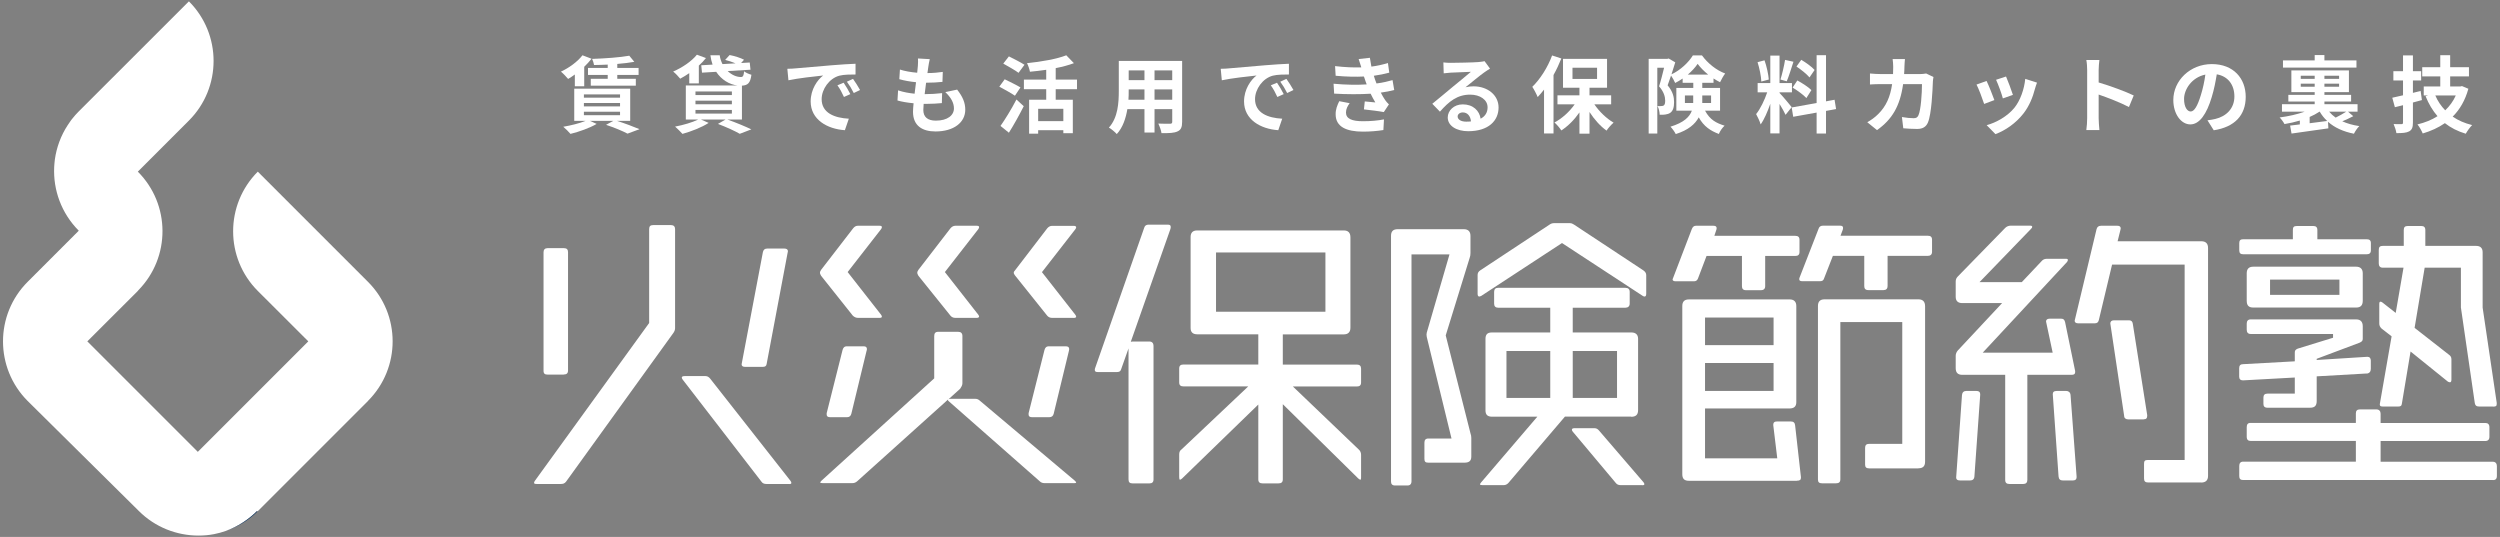
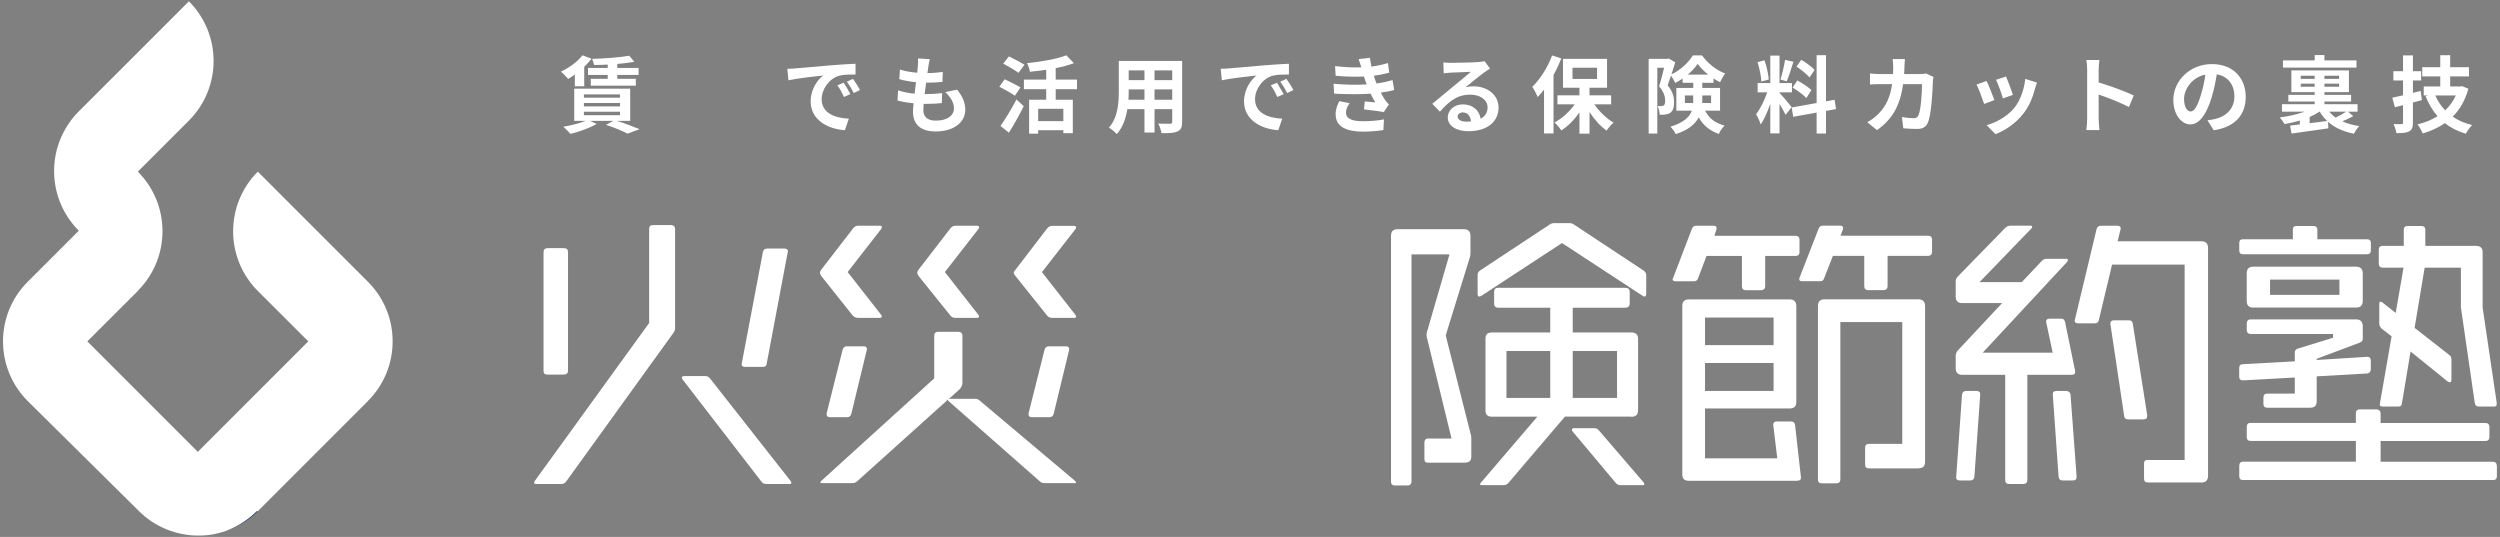
<svg xmlns="http://www.w3.org/2000/svg" xmlns:xlink="http://www.w3.org/1999/xlink" viewBox="0 0 298 64">
  <rect x="0" y="0" width="298" height="64" fill="#808080" stroke="none" />
  <linearGradient id="a" gradientUnits="userSpaceOnUse" x1="28.8" x2="28.8" y1="49.15" y2="61.6">
    <stop offset="0" stop-color="#e66017" />
    <stop offset="1" stop-color="#003266" />
  </linearGradient>
  <linearGradient id="b" x1="9.39" x2="9.39" xlink:href="#a" y1="4.29" y2="22.92" />
  <path d="m43.88 47.77s-.01.02-.02.03l-13.17 13.17-.05-.05c-1.09 1.09-2.37 1.88-3.73 2.37-.46.16-.93.29-1.4.38-.61.12-1.24.17-1.86.17-2.57 0-5.15-.98-7.11-2.94l-13.24-13.1c-3.92-3.93-3.92-10.29 0-14.21l6.09-6.09c-2.08-2.09-3.06-4.86-2.93-7.59.02-.3.04-.6.08-.9.2-1.43.71-2.84 1.53-4.09.09-.14.18-.28.28-.41.09-.14.19-.27.3-.4.21-.26.43-.52.67-.76l.07-.07 13.13-13.12c3.92 3.92 3.92 10.29 0 14.21l-6.09 6.09c3.9 3.9 3.92 10.21.06 14.14-.02.02-.04.05-.06.08l-6.02 6.01 13.17 13.17 13.17-13.17-6.02-6.01c-3.92-3.93-3.92-10.29 0-14.22l13.13 13.13c3.92 3.91 3.92 10.26.02 14.18z" fill="#fff" />
  <path d="m30.69 60.97c-1.09 1.09-2.4 1.85-3.78 2.32 1.36-.49 2.64-1.28 3.73-2.37z" fill="url(#a)" />
  <path d="m9.39 27.49v.01z" fill="url(#b)" />
-   <path d="m9.39 27.49v.01z" fill="url(#b)" />
  <g fill="#fff">
    <path d="m80.3 39.64-12.83 17.78c-.17.21-.34.27-.62.27h-2.85c-.24 0-.34-.03-.34-.14 0-.07.03-.14.1-.24l13.62-18.81v-11.19c0-.34.14-.48.48-.48h2.13c.31 0 .48.17.48.48v11.81c0 .17-.07.38-.17.51zm-13.11 5.01h-1.92c-.31 0-.48-.1-.48-.45v-14.14c0-.31.17-.48.48-.48h1.96c.34 0 .48.17.48.48v14.1c0 .34-.17.48-.51.48zm26.87 13.04h-2.71c-.24 0-.45-.07-.58-.27l-9.4-12.18c-.07-.1-.1-.17-.1-.24 0-.1.1-.17.34-.17h2.5c.24 0 .41.14.55.31l9.57 12.18c.07.1.1.17.1.24 0 .1-.07.14-.27.14zm-.17-27.59-2.5 13.25c-.03.27-.17.38-.45.38h-2.13c-.27 0-.41-.1-.41-.31l2.54-13.38c.07-.27.21-.41.51-.41h2.06c.24 0 .41.1.41.31 0 .07-.03.1-.03.17z" />
    <path d="m104.84 37.89h-2.57c-.24 0-.45-.1-.62-.27l-3.77-4.74c-.07-.14-.14-.24-.14-.38 0-.1.07-.24.14-.34l3.81-4.94c.14-.17.31-.31.55-.31h2.61c.21 0 .27.07.27.17 0 .07-.03.14-.1.24l-3.98 5.11 3.98 5.08c.07.1.1.17.1.24s-.07.14-.27.14zm23.13 19.7h-3.47c-.21 0-.41-.07-.55-.21l-10.81-9.51c-.1-.07-.14-.14-.14-.17v-.07l-10.84 9.75c-.17.14-.34.21-.58.21h-3.5c-.21 0-.31-.03-.31-.1 0-.03.07-.1.17-.21l13.42-12.18v-5.04c0-.34.14-.51.48-.51h2.37c.34 0 .51.17.51.51v5.63c0 .24-.14.45-.27.65l-1.41 1.27s.1-.07.24-.07h3.02c.17 0 .34.07.52.24l11.29 9.51c.1.1.17.17.17.21 0 .07-.1.1-.31.1zm-24.67-15.79-1.82 7.52c-.07.27-.24.41-.51.41h-2.02c-.27 0-.41-.1-.41-.31v-.17l1.89-7.52c.07-.27.21-.45.51-.45h2.02c.24 0 .38.1.38.34 0 .03-.03.1-.03.17zm13.14-3.91h-2.57c-.24 0-.45-.1-.58-.27l-3.81-4.74c-.07-.14-.14-.24-.14-.38 0-.1.07-.24.14-.34l3.81-4.94c.14-.17.34-.31.58-.31h2.57c.21 0 .27.07.27.17 0 .07-.03.14-.1.24l-3.98 5.11 3.98 5.08c.07.1.1.17.1.21 0 .1-.1.17-.27.17zm11.53 0h-2.57c-.24 0-.45-.1-.58-.27l-3.84-4.8c-.07-.1-.14-.21-.14-.31s.07-.21.14-.27l3.84-5.01c.14-.17.34-.31.58-.31h2.57c.21 0 .31.07.31.17 0 .07-.03.14-.1.24l-3.98 5.11 3.98 5.08c.07.1.1.17.1.24s-.1.14-.31.14zm-.55 3.91-1.82 7.52c-.07.27-.24.41-.52.41h-2.06c-.27 0-.41-.1-.41-.31v-.17l1.89-7.52c.07-.27.21-.45.52-.45h2.02c.27 0 .41.1.41.34 0 .03-.03.1-.03.17z" />
-     <path d="m139.53 27.25-4.74 13.49c.07 0 .14-.03.21-.03h2.02c.31 0 .48.21.48.51v15.92c0 .34-.17.48-.48.48h-2.02c-.34 0-.48-.14-.48-.48v-15.61l-.89 2.51c-.07.24-.24.31-.52.31h-2.23c-.27 0-.38-.07-.38-.24 0-.07 0-.14.03-.21l5.87-16.78c.07-.24.27-.34.48-.34h2.33c.24 0 .34.07.34.27 0 .03 0 .1-.03.21zm22.58 29.92s-.14-.07-.21-.14l-8.99-8.85v8.96c0 .34-.17.48-.52.48h-1.89c-.34 0-.51-.14-.51-.48v-8.92l-9.09 8.82c-.1.07-.17.14-.24.14s-.1-.1-.1-.31v-2.71c0-.24.07-.45.27-.58l7.96-7.52h-7.72c-.34 0-.51-.14-.51-.48v-1.65c0-.34.17-.48.51-.48h8.92v-3.6h-7.28c-.51 0-.79-.24-.79-.75v-10.84c0-.51.24-.79.79-.79h17.47c.52 0 .79.27.79.82v10.78c0 .51-.27.79-.79.79h-7.27v3.6h8.85c.31 0 .48.17.48.48v1.65c0 .34-.17.48-.51.48h-7.62l7.86 7.52c.17.14.27.38.27.62v2.68c0 .21-.03.31-.14.31zm-4.12-27.08h-13.04v7.07h13.04z" />
    <path d="m174.56 55.15h-4.29c-.34 0-.48-.1-.48-.45v-1.92c0-.34.14-.51.48-.51h2.75l-2.95-12.11c0-.1-.03-.17-.03-.27 0-.07.03-.17.03-.24l2.71-9.33h-4.53v27.04c0 .34-.17.51-.48.51h-1.48c-.34 0-.48-.17-.48-.48v-29.28c0-.52.24-.79.79-.79h7.89c.51 0 .79.27.79.79v2.06c0 .21-.03.41-.1.58l-2.85 9.23 2.95 11.67c.07.17.1.38.1.55v2.23c0 .51-.27.72-.82.72zm21.48-19.8c-.07 0-.14-.03-.21-.07l-9.64-6.31-9.64 6.31c-.1.03-.17.07-.21.07-.14 0-.21-.1-.21-.34v-2.23c0-.24.1-.41.31-.55l8.27-5.46c.14-.1.31-.17.51-.17h1.92c.17 0 .34.07.48.17l8.27 5.46c.21.14.34.34.34.55v2.23c0 .24-.07.34-.21.34zm-1.61 14.31h-7.89l-6.76 7.93c-.17.17-.34.24-.58.24h-2.47c-.21 0-.31-.03-.31-.1s.07-.14.14-.24l6.69-7.82h-5.39c-.55 0-.79-.24-.79-.75v-8.54c0-.51.24-.75.75-.75h6.97v-2.95h-6.21c-.31 0-.48-.17-.48-.48v-1.41c0-.31.17-.48.45-.48h15.2c.34 0 .51.17.51.48v1.41c0 .31-.21.48-.51.48h-6.28v2.95h7c.51 0 .79.27.79.75v8.51c0 .55-.27.79-.82.79zm-9.64-7.82h-5.22v5.59h5.22zm10.95 15.99h-2.54c-.24 0-.45-.07-.58-.24l-5.15-6.14c-.07-.07-.1-.17-.1-.24 0-.1.1-.17.31-.17h2.4c.24 0 .41.14.55.31l5.28 6.14c.07.1.1.17.1.21 0 .1-.07.14-.27.14zm-2.99-15.99h-5.28v5.59h5.28z" />
    <path d="m213.98 30.51h-3.57v3.6c0 .31-.17.48-.51.48h-1.78c-.34 0-.48-.17-.48-.48v-3.6h-4.22l-1.03 2.71c-.1.24-.27.31-.48.31h-2.16c-.24 0-.38-.07-.38-.24 0-.03.03-.1.07-.17l2.23-5.83c.1-.24.24-.38.48-.38h2.09c.27 0 .38.1.38.27 0 .07 0 .14-.03.21l-.24.72h9.64c.34 0 .51.14.51.48v1.44c0 .34-.17.48-.51.48zm.21 26.8h-12.87c-.55 0-.79-.24-.79-.79v-20.04c0-.51.24-.79.79-.79h12.01c.51 0 .79.27.79.79v11.46c0 .51-.27.75-.82.75h-10.06v5.94h8.61l-.48-3.98c0-.31.17-.41.45-.41h1.65c.31 0 .48.14.51.48l.69 6.14v.1c0 .24-.14.34-.48.34zm-2.78-19.46h-8.17v3.29h8.17zm0 5.42h-8.17v3.33h8.17zm18.36-12.77h-4.77v3.6c0 .31-.17.48-.48.48h-1.82c-.34 0-.48-.17-.48-.48v-3.6h-3.74l-1.06 2.71c-.07.24-.24.31-.48.31h-2.09c-.27 0-.38-.07-.38-.24 0-.03 0-.1.03-.17l2.27-5.83c.07-.24.24-.38.52-.38h2.06c.24 0 .34.1.34.24 0 .07 0 .17-.03.24l-.27.72h10.4c.34 0 .51.14.51.48v1.44c0 .34-.21.48-.51.48zm-1.1 25.33h-5.87c-.34 0-.48-.14-.48-.45v-1.99c0-.31.14-.48.45-.48h3.98v-14.52h-7.38v18.74c0 .34-.17.48-.51.48h-1.68c-.34 0-.48-.14-.48-.45v-20.69c0-.51.24-.79.79-.79h11.19c.51 0 .79.27.79.82v18.53c0 .55-.27.79-.79.79z" />
    <path d="m246.95 44.68h-5.29v12.53c0 .31-.17.48-.48.48h-1.65c-.34 0-.51-.14-.51-.48v-12.53h-5.11c-.51 0-.79-.24-.79-.79v-1.48c0-.24.1-.45.24-.62l5.29-5.66h-4.74c-.51 0-.79-.24-.79-.75v-1.82c0-.27.1-.45.27-.62l5.63-5.77c.17-.17.41-.27.65-.27h2.3c.17 0 .27.03.27.14 0 .07-.03.14-.14.24l-6.14 6.35h5.04l2.33-2.47c.14-.17.34-.31.62-.31h2.3c.17 0 .24.03.24.14 0 .07-.03.14-.1.24l-10.05 10.81h8.34l-.79-3.71c0-.21.14-.34.41-.34h1.41c.27 0 .38.14.45.41l1.2 5.83v.14c0 .21-.14.31-.41.31zm-11.6 12.11c-.03.34-.21.48-.52.48h-1.17c-.31 0-.51-.1-.48-.41l.69-9.78c.03-.31.21-.48.52-.48h1.2c.31 0 .45.14.45.38v.1zm11.74.48h-1.2c-.31 0-.48-.14-.51-.48l-.69-9.81c0-.24.14-.38.48-.38h1.13c.27 0 .48.17.51.48l.72 9.71v.07c0 .31-.17.41-.45.41zm15.27.24h-6.31c-.34 0-.48-.14-.48-.48v-1.72c0-.34.07-.48.45-.48h4.39v-23.29h-8.65l-1.58 6.62c-.07.27-.21.38-.48.38h-1.99c-.24 0-.41-.1-.41-.31l2.61-10.91c.07-.27.24-.41.55-.41h1.92c.27 0 .41.1.41.31 0 .07-.03.1-.03.17l-.34 1.37h9.99c.48 0 .79.24.79.79v27.18c0 .55-.31.79-.82.79zm-6.83-7.52h-1.85c-.27 0-.48-.14-.48-.41l-1.65-11.02c0-.24.14-.38.45-.38h1.78c.27 0 .41.14.45.41l1.72 10.91c0 .34-.1.48-.41.48z" />
    <path d="m282.09 30.31h-14.69c-.34 0-.48-.14-.48-.48v-.86c0-.31.14-.45.45-.45h5.94v-1.1c0-.34.1-.48.48-.48h1.96c.31 0 .48.14.48.48v1.1h5.9c.31 0 .48.14.48.45v.86c0 .34-.17.48-.51.48zm.03 14.21-5.97.34v2.95c0 .58-.27.79-.79.79h-5.08c-.34 0-.48-.17-.48-.45v-.75c0-.31.14-.48.48-.48h3.26v-1.92l-6.18.34c-.31 0-.45-.17-.45-.45v-1c0-.31.14-.48.45-.48l6.18-.34v-1.06c0-.24.1-.34.34-.45l4.22-1.3v-.45h-9.81c-.31 0-.48-.17-.48-.51v-.72c0-.31.14-.51.48-.51h12.56c.51 0 .79.27.79.82v1.51c0 .24-.14.34-.38.45l-5.11 1.92v.14l6.04-.38c.27 0 .41.17.41.45v1c0 .31-.17.52-.48.55zm15.03 12.7h-29.75c-.34 0-.48-.14-.48-.48v-1.2c0-.31.14-.51.45-.51h13.45v-2.47h-12.53c-.31 0-.48-.14-.48-.51v-1.13c0-.34.14-.51.45-.51h12.56v-1.13c0-.31.14-.48.48-.48h1.96c.34 0 .51.21.51.52v1.1h12.49c.31 0 .48.17.48.51v1.13c0 .34-.17.51-.51.51h-12.46v2.47h13.38c.31 0 .48.21.48.51v1.17c0 .38-.17.51-.48.51zm-16.3-20.56h-12.25c-.55 0-.79-.24-.79-.82v-3.26c0-.51.24-.79.79-.79h12.25c.51 0 .79.27.79.79v3.26c0 .58-.27.82-.79.82zm-1.99-3.33h-8.27v1.82h8.27zm18.29 15.13h-1.58c-.34 0-.52-.07-.58-.45l-1.65-11.36v-4.74h-4.32l-1.2 7.17 4.08 3.19c.21.14.31.31.31.55v2.44c0 .21-.07.31-.17.31-.07 0-.14-.03-.24-.07l-4.46-3.6-1.03 6.18c-.03.31-.17.38-.45.38h-1.78c-.27 0-.41-.03-.41-.27l1.41-8.1-1.2-.93c-.21-.21-.27-.38-.27-.62v-2.27c0-.21.03-.31.14-.31.07 0 .14.03.24.1l1.58 1.24.93-5.39h-2.47c-.34 0-.48-.21-.48-.51v-1.61c0-.34.14-.48.48-.48h2.5v-1.89c0-.34.14-.48.48-.48h1.61c.31 0 .48.14.48.48v1.89h6.04c.51 0 .79.24.79.76v6.59l1.68 11.36v.14c0 .27-.14.31-.45.31z" />
    <path d="m68.52 8.88c-.27.2-.54.38-.8.53-.19-.23-.6-.67-.86-.87.97-.45 1.98-1.18 2.57-1.95l1.08.41c-.25.32-.54.65-.87.96v2.32h-1.12zm5.03 5.53c.97.31 2.03.71 2.68.99l-1.43.53c-.56-.3-1.56-.72-2.56-1.05l.86-.47h-2.77l.79.36c-.83.49-2.1.94-3.12 1.19-.19-.23-.61-.65-.86-.85.93-.16 1.95-.41 2.65-.7h-1.34v-3.84h6.67v3.84zm-3.95-2.77h4.31v-.39h-4.31zm0 1.04h4.31v-.4h-4.31zm0 1.05h4.31v-.41h-4.31zm2.84-6.03c-.56.03-1.11.04-1.63.05-.03-.2-.13-.53-.23-.73 1.55-.05 3.36-.18 4.43-.38l.6.73c-.59.11-1.29.19-2.03.25v.48h2.54v.83h-2.54v.46h2.21v.82h-5.37v-.82h2.02v-.46h-2.35v-.83h2.35z" />
-     <path d="m82.16 8.72c-.36.25-.73.47-1.08.66-.19-.23-.59-.67-.84-.85 1.08-.47 2.19-1.21 2.83-2.01l1.08.4c-.24.31-.53.61-.85.9v2.12h-1.14zm4.55 5.53c1.02.36 2.17.84 2.85 1.17l-1.38.53c-.57-.33-1.59-.8-2.6-1.18l.9-.52h-2.92l.91.4c-.83.54-2.11 1.03-3.12 1.31-.21-.23-.63-.66-.88-.87.97-.18 2.06-.5 2.75-.84h-1.47v-4.06h6.18c-1.01-.11-1.94-.7-2.56-1.63l-1.69.1-.09-.88 1.35-.08c-.12-.34-.21-.71-.26-1.11h1.11c.05.38.17.73.33 1.05l1.56-.09c-.38-.16-.85-.31-1.24-.41l.53-.58c.55.1 1.32.34 1.72.56l-.35.39 1.03-.06.09.86-2.72.16c.47.45 1.04.71 1.58.71.26 0 .33-.17.38-.68.22.18.6.34.87.41-.13 1-.44 1.26-1.13 1.3v4.04zm-3.81-2.92h4.34v-.43h-4.34zm0 1.1h4.34v-.43h-4.34zm0 1.11h4.34v-.44h-4.34z" />
    <path d="m94.83 8.15c.84-.07 2.49-.22 4.32-.37 1.03-.09 2.12-.15 2.83-.18v1.28c-.53 0-1.39 0-1.92.14-1.21.32-2.12 1.61-2.12 2.8 0 1.65 1.54 2.24 3.24 2.33l-.47 1.37c-2.1-.14-4.08-1.26-4.08-3.43 0-1.44.81-2.58 1.49-3.09-.94.1-2.98.32-4.14.57l-.13-1.37c.4 0 .79-.03.98-.05zm6.53 3.07-.76.34c-.25-.55-.46-.94-.78-1.39l.74-.31c.25.36.61.97.8 1.36zm1.16-.49-.75.36c-.27-.54-.5-.91-.82-1.35l.73-.34c.25.35.63.94.84 1.33z" />
    <path d="m110.66 7.94c-.03.17-.07.44-.11.77.72 0 1.36-.07 1.83-.14l-.04 1.19c-.6.06-1.15.1-1.95.1-.06.44-.12.91-.17 1.36h.07c.62 0 1.36-.04 2.01-.12l-.03 1.19c-.56.05-1.14.09-1.77.09h-.4c-.02.3-.04.55-.04.73 0 .83.51 1.27 1.49 1.27 1.4 0 2.16-.64 2.16-1.46 0-.68-.37-1.32-1.03-1.94l1.41-.3c.66.84.97 1.55.97 2.4 0 1.51-1.36 2.59-3.55 2.59-1.57 0-2.68-.68-2.68-2.35 0-.24.03-.6.07-1.01-.73-.07-1.39-.18-1.92-.33l.07-1.21c.65.22 1.32.33 1.97.4.06-.45.12-.92.17-1.37-.69-.07-1.4-.19-1.99-.36l.07-1.15c.58.19 1.33.32 2.06.38.03-.31.06-.58.08-.81.03-.47.03-.67.01-.89l1.41.08c-.09.36-.13.63-.17.89z" />
    <path d="m120.98 11.41c-.41-.29-1.27-.76-1.86-1.08l.64-.88c.55.27 1.44.7 1.88.97zm-1.72 3.6c.53-.75 1.3-1.99 1.9-3.15l.87.8c-.53 1.05-1.16 2.19-1.77 3.16zm2.15-6.33c-.39-.3-1.24-.77-1.82-1.1l.67-.86c.56.28 1.43.72 1.86 1zm4.43 1.95v1.26h2.04v3.99h-1.13v-.36h-3v.41h-1.08v-4.04h2.04v-1.26h-2.66v-1.14h2.66v-1.17c-.65.1-1.32.17-1.94.23-.05-.29-.21-.75-.35-1.02 1.7-.17 3.58-.5 4.68-.94l.91.94c-.64.24-1.39.44-2.17.59v1.37h2.54v1.14zm.91 2.34h-3v1.47h3z" />
    <path d="m140.91 14.52c0 .64-.14.96-.54 1.14-.41.2-1.02.22-1.92.21-.04-.32-.23-.83-.38-1.14.56.03 1.22.02 1.4.02.19 0 .26-.06.26-.24v-1.5h-2.11v2.79h-1.2v-2.79h-2.04c-.18 1.09-.54 2.19-1.26 2.97-.19-.22-.67-.63-.94-.77 1.09-1.2 1.18-2.98 1.18-4.38v-3.57h7.55zm-4.49-2.63v-1.23h-1.88v.18c0 .32 0 .68-.03 1.05zm-1.88-3.5v1.16h1.88v-1.16zm5.19 0h-2.11v1.16h2.11zm0 3.5v-1.23h-2.11v1.23z" />
-     <path d="m146.49 8.15c.84-.07 2.49-.22 4.32-.37 1.03-.09 2.12-.15 2.83-.18v1.28c-.53 0-1.39 0-1.92.14-1.21.32-2.12 1.61-2.12 2.8 0 1.65 1.54 2.24 3.24 2.33l-.47 1.37c-2.1-.14-4.08-1.26-4.08-3.43 0-1.44.81-2.58 1.49-3.09-.94.1-2.98.32-4.14.57l-.13-1.37c.4 0 .79-.03.98-.05zm6.53 3.07-.76.34c-.25-.55-.46-.94-.78-1.39l.74-.31c.25.36.61.97.8 1.36zm1.16-.49-.75.36c-.27-.54-.5-.91-.82-1.35l.73-.34c.25.35.63.94.84 1.33z" />
+     <path d="m146.49 8.15c.84-.07 2.49-.22 4.32-.37 1.03-.09 2.12-.15 2.83-.18v1.28c-.53 0-1.39 0-1.92.14-1.21.32-2.12 1.61-2.12 2.8 0 1.65 1.54 2.24 3.24 2.33l-.47 1.37c-2.1-.14-4.08-1.26-4.08-3.43 0-1.44.81-2.58 1.49-3.09-.94.1-2.98.32-4.14.57l-.13-1.37c.4 0 .79-.03.98-.05zm6.53 3.07-.76.34c-.25-.55-.46-.94-.78-1.39l.74-.31zm1.16-.49-.75.36c-.27-.54-.5-.91-.82-1.35l.73-.34c.25.35.63.94.84 1.33z" />
    <path d="m162.91 10.06c-.05-.12-.09-.24-.13-.35-.08-.23-.14-.42-.2-.59-.94.05-2.11.03-3.37-.09l-.07-1.15c1.19.14 2.21.18 3.13.15-.1-.32-.2-.64-.32-.99l1.34-.15c.05.36.11.71.18 1.05.69-.09 1.33-.23 1.97-.43l.16 1.15c-.55.15-1.18.28-1.84.37.05.16.1.32.15.47.05.14.11.29.17.45.82-.1 1.42-.27 1.91-.4l.2 1.18c-.46.12-1 .23-1.6.31.17.32.34.63.52.89.13.19.27.34.45.51l-.61.92c-.56-.11-1.64-.24-2.37-.32l.1-.95c.42.04.96.09 1.26.12-.21-.35-.4-.7-.56-1.04-1.23.08-2.84.08-4.35-.01l-.07-1.18c1.49.14 2.84.15 3.95.08zm-2.47 3.35c0 .74.7 1.04 2.02 1.04.95 0 1.8-.08 2.51-.22l-.07 1.27c-.7.12-1.61.19-2.43.19-2 0-3.24-.59-3.26-2.02-.02-.64.2-1.13.43-1.61l1.24.24c-.24.33-.44.68-.44 1.11z" />
    <path d="m172.96 7.49c.53 0 2.67-.04 3.24-.09.41-.04.64-.07.76-.11l.65.89c-.23.15-.47.29-.7.46-.54.38-1.59 1.26-2.22 1.76.33-.08.63-.11.95-.11 1.7 0 2.99 1.06 2.99 2.52 0 1.58-1.2 2.83-3.62 2.83-1.39 0-2.44-.64-2.44-1.64 0-.81.73-1.56 1.79-1.56 1.24 0 1.99.76 2.13 1.71.55-.29.83-.75.83-1.36 0-.9-.9-1.51-2.08-1.51-1.53 0-2.53.81-3.6 2.03l-.91-.94c.71-.57 1.92-1.59 2.51-2.08.56-.46 1.6-1.3 2.09-1.73-.51.01-1.89.07-2.42.1-.27.02-.59.05-.82.08l-.04-1.3c.28.04.63.05.91.05zm1.8 7.01c.21 0 .4 0 .58-.03-.06-.65-.43-1.07-.97-1.07-.38 0-.62.23-.62.48 0 .37.41.62 1.01.62z" />
    <path d="m186.11 6.97c-.26.65-.57 1.33-.93 1.97v6.97h-1.13v-5.23c-.25.32-.5.62-.76.89-.11-.29-.44-.93-.64-1.22.93-.9 1.84-2.32 2.36-3.74zm3.94 5.47c.59.87 1.45 1.69 2.29 2.18-.27.23-.65.65-.84.95-.73-.52-1.46-1.33-2.03-2.22v2.58h-1.2v-2.53c-.61.88-1.37 1.64-2.16 2.15-.18-.29-.55-.72-.82-.95.9-.47 1.79-1.28 2.41-2.16h-2.05v-1.08h2.62v-.9h-1.96v-3.44h5.25v3.44h-2.09v.9h2.58v1.08zm-2.61-3.03h2.93v-1.34h-2.93z" />
    <path d="m203.24 13.19c.59 1.1 1.34 1.48 2.33 1.79-.27.25-.55.64-.68.99-1-.38-1.79-.89-2.4-1.98-.43.8-1.24 1.52-2.74 1.99-.11-.24-.44-.69-.63-.88 1.61-.49 2.28-1.17 2.55-1.91h-1.85v-2.71h2.02v-.61h-1.27v-.51c-.29.2-.59.38-.89.53-.11-.26-.31-.62-.49-.88-.14.41-.28.82-.41 1.16.64.76.77 1.42.77 2 0 .63-.13 1.05-.46 1.28-.16.11-.36.17-.58.2-.19.03-.43.04-.68.03 0-.29-.09-.75-.26-1.04.19.02.34.02.46 0 .11 0 .22-.02.29-.07.12-.09.17-.28.17-.57 0-.45-.15-1.05-.73-1.71.21-.64.43-1.53.6-2.22h-.81v7.85h-1.03v-8.9h2.21l.17-.05.79.46c-.13.44-.29.94-.45 1.43 1.06-.49 2.06-1.44 2.55-2.26h1.08c.69.95 1.73 1.78 2.77 2.16-.22.28-.45.72-.61 1.04-.25-.12-.52-.28-.78-.45v.52h-1.34v.61h2.12v2.71zm-1.41-.91c0-.09 0-.18 0-.27v-.63h-.99v.9h.98zm1.78-3.39c-.49-.4-.94-.85-1.25-1.28-.28.42-.69.87-1.17 1.28zm-.7 2.49v.9h1.05v-.9z" />
    <path d="m212.84 13.69c-.15-.32-.43-.84-.72-1.3v3.51h-1.1v-3.53c-.32.93-.72 1.86-1.15 2.46-.1-.36-.36-.9-.54-1.23.5-.61 1.01-1.68 1.32-2.59h-1.14v-1.11h1.51v-3.27h1.1v3.27h1.48v1.11h-1.48v.07c.29.29 1.24 1.41 1.45 1.69zm-2.89-3.97c-.02-.62-.22-1.59-.45-2.31l.83-.22c.26.72.46 1.67.51 2.29zm3.83-2.36c-.26.8-.55 1.75-.8 2.33l-.75-.21c.2-.63.44-1.64.55-2.34zm3.88 5.86v2.7h-1.12v-2.5l-2.79.5-.18-1.11 2.97-.53v-5.7h1.12v5.5l1.02-.19.18 1.11zm-3.42-3.63c.58.31 1.32.79 1.68 1.15l-.6.95c-.33-.37-1.06-.9-1.64-1.25zm1.45-.36c-.31-.39-1-.93-1.55-1.3l.57-.8c.56.33 1.27.84 1.59 1.21z" />
    <path d="m227.01 7.93c0 .31-.02.61-.04.9h1.88c.25 0 .51-.03.75-.07l.87.42c-.03.16-.07.42-.07.53-.04 1.08-.16 3.87-.59 4.89-.22.51-.6.77-1.29.77-.57 0-1.17-.04-1.65-.08l-.16-1.34c.49.09 1.01.14 1.4.14.32 0 .46-.11.57-.35.29-.63.42-2.63.42-3.71h-2.25c-.37 2.64-1.32 4.21-3.11 5.48l-1.16-.94c.41-.23.91-.57 1.31-.98.93-.92 1.43-2.04 1.65-3.56h-1.32c-.34 0-.89 0-1.32.04v-1.31c.42.04.94.07 1.32.07h1.43c.01-.28.02-.57.02-.87 0-.22-.03-.68-.07-.92h1.47c-.03.23-.05.65-.06.89z" />
    <path d="m237.73 11.93-1.22.46c-.17-.54-.67-1.87-.91-2.31l1.2-.43c.25.51.73 1.72.93 2.28zm4.84-1.35c-.26 1.01-.68 2.05-1.36 2.93-.93 1.2-2.18 2.04-3.35 2.48l-1.05-1.07c1.1-.29 2.49-1.05 3.32-2.09.68-.85 1.16-2.18 1.28-3.43l1.4.45c-.12.32-.18.53-.24.73zm-2.63.73-1.2.42c-.12-.49-.56-1.7-.81-2.22l1.19-.39c.19.43.68 1.73.82 2.19z" />
    <path d="m248.79 8.35c0-.35-.03-.85-.1-1.2h1.56c-.04.35-.09.79-.09 1.2v1.48c1.34.39 3.26 1.1 4.18 1.55l-.57 1.38c-1.03-.54-2.53-1.12-3.61-1.49v2.83c0 .29.05.99.09 1.4h-1.56c.06-.4.1-1 .1-1.4z" />
    <path d="m263.88 15.53-.75-1.19c.38-.04.66-.1.93-.16 1.28-.3 2.28-1.22 2.28-2.68 0-1.38-.75-2.41-2.1-2.64-.14.85-.31 1.77-.6 2.71-.6 2.02-1.46 3.26-2.55 3.26s-2.03-1.22-2.03-2.91c0-2.31 2-4.28 4.59-4.28s4.04 1.72 4.04 3.9-1.29 3.6-3.81 3.99zm-2.75-2.24c.42 0 .81-.63 1.22-1.98.23-.74.42-1.59.53-2.42-1.65.34-2.54 1.8-2.54 2.9 0 1.01.4 1.5.79 1.5z" />
    <path d="m280.51 13.85c-.42.22-.89.44-1.31.61.58.26 1.26.46 2.03.57-.23.22-.5.62-.64.91-1.27-.25-2.3-.72-3.09-1.42l.04.78c-1.53.22-3.19.45-4.39.62l-.17-.95c.34-.04.73-.09 1.16-.14v-.46c-.6.18-1.22.32-1.83.42-.12-.24-.38-.59-.58-.79 1.03-.13 2.11-.37 2.99-.69h-2.71v-.89h3.9v-.32h-3.14v-.79h3.14v-.33h-2.78v-2.59h6.86v2.59h-2.92v.33h3.18v.79h-3.18v.32h3.95v.89h-1.14zm.38-5.79h-8.76v-.86h3.78v-.64h1.16v.64h3.82zm-6.64 1.34h1.66v-.37h-1.66zm1.66.94v-.37h-1.66v.37zm1.49 4.08c-.35-.32-.64-.69-.89-1.11h-.03c-.34.23-.74.45-1.17.63v.75zm1.42-5.39h-1.75v.37h1.75zm0 .94h-1.75v.37h1.75zm-1.19 3.34c.22.26.48.5.78.71.42-.21.92-.48 1.26-.71z" />
    <path d="m288.69 11.93c-.35.1-.71.2-1.07.29v2.39c0 .58-.11.86-.45 1.05-.33.18-.81.21-1.52.21-.04-.3-.19-.77-.33-1.08.39.01.8.01.93.01.14 0 .19-.05.19-.2v-2.06l-.97.24-.31-1.13c.37-.08.8-.17 1.28-.29v-1.77h-1.15v-1.1h1.15v-1.89h1.18v1.89h.98v1.1h-.98v1.48l.92-.23zm5.54-1.35c-.38 1.38-1.02 2.48-1.87 3.32.66.46 1.43.79 2.32 1.01-.25.24-.59.72-.76 1.03-.97-.29-1.79-.71-2.49-1.26-.78.54-1.66.94-2.64 1.23-.13-.32-.41-.82-.63-1.08.88-.21 1.69-.53 2.39-.98-.58-.67-1.05-1.46-1.42-2.38l.3-.09h-.52v-1.07h1.97v-1.2h-2.15v-1.1h2.15v-1.43h1.18v1.43h2.24v1.1h-2.24v1.2h1.2l.21-.05zm-3.94.8c.28.66.68 1.26 1.18 1.77.52-.49.96-1.09 1.26-1.77z" />
  </g>
  <path d="m0 0h298v64h-298z" fill="none" />
</svg>